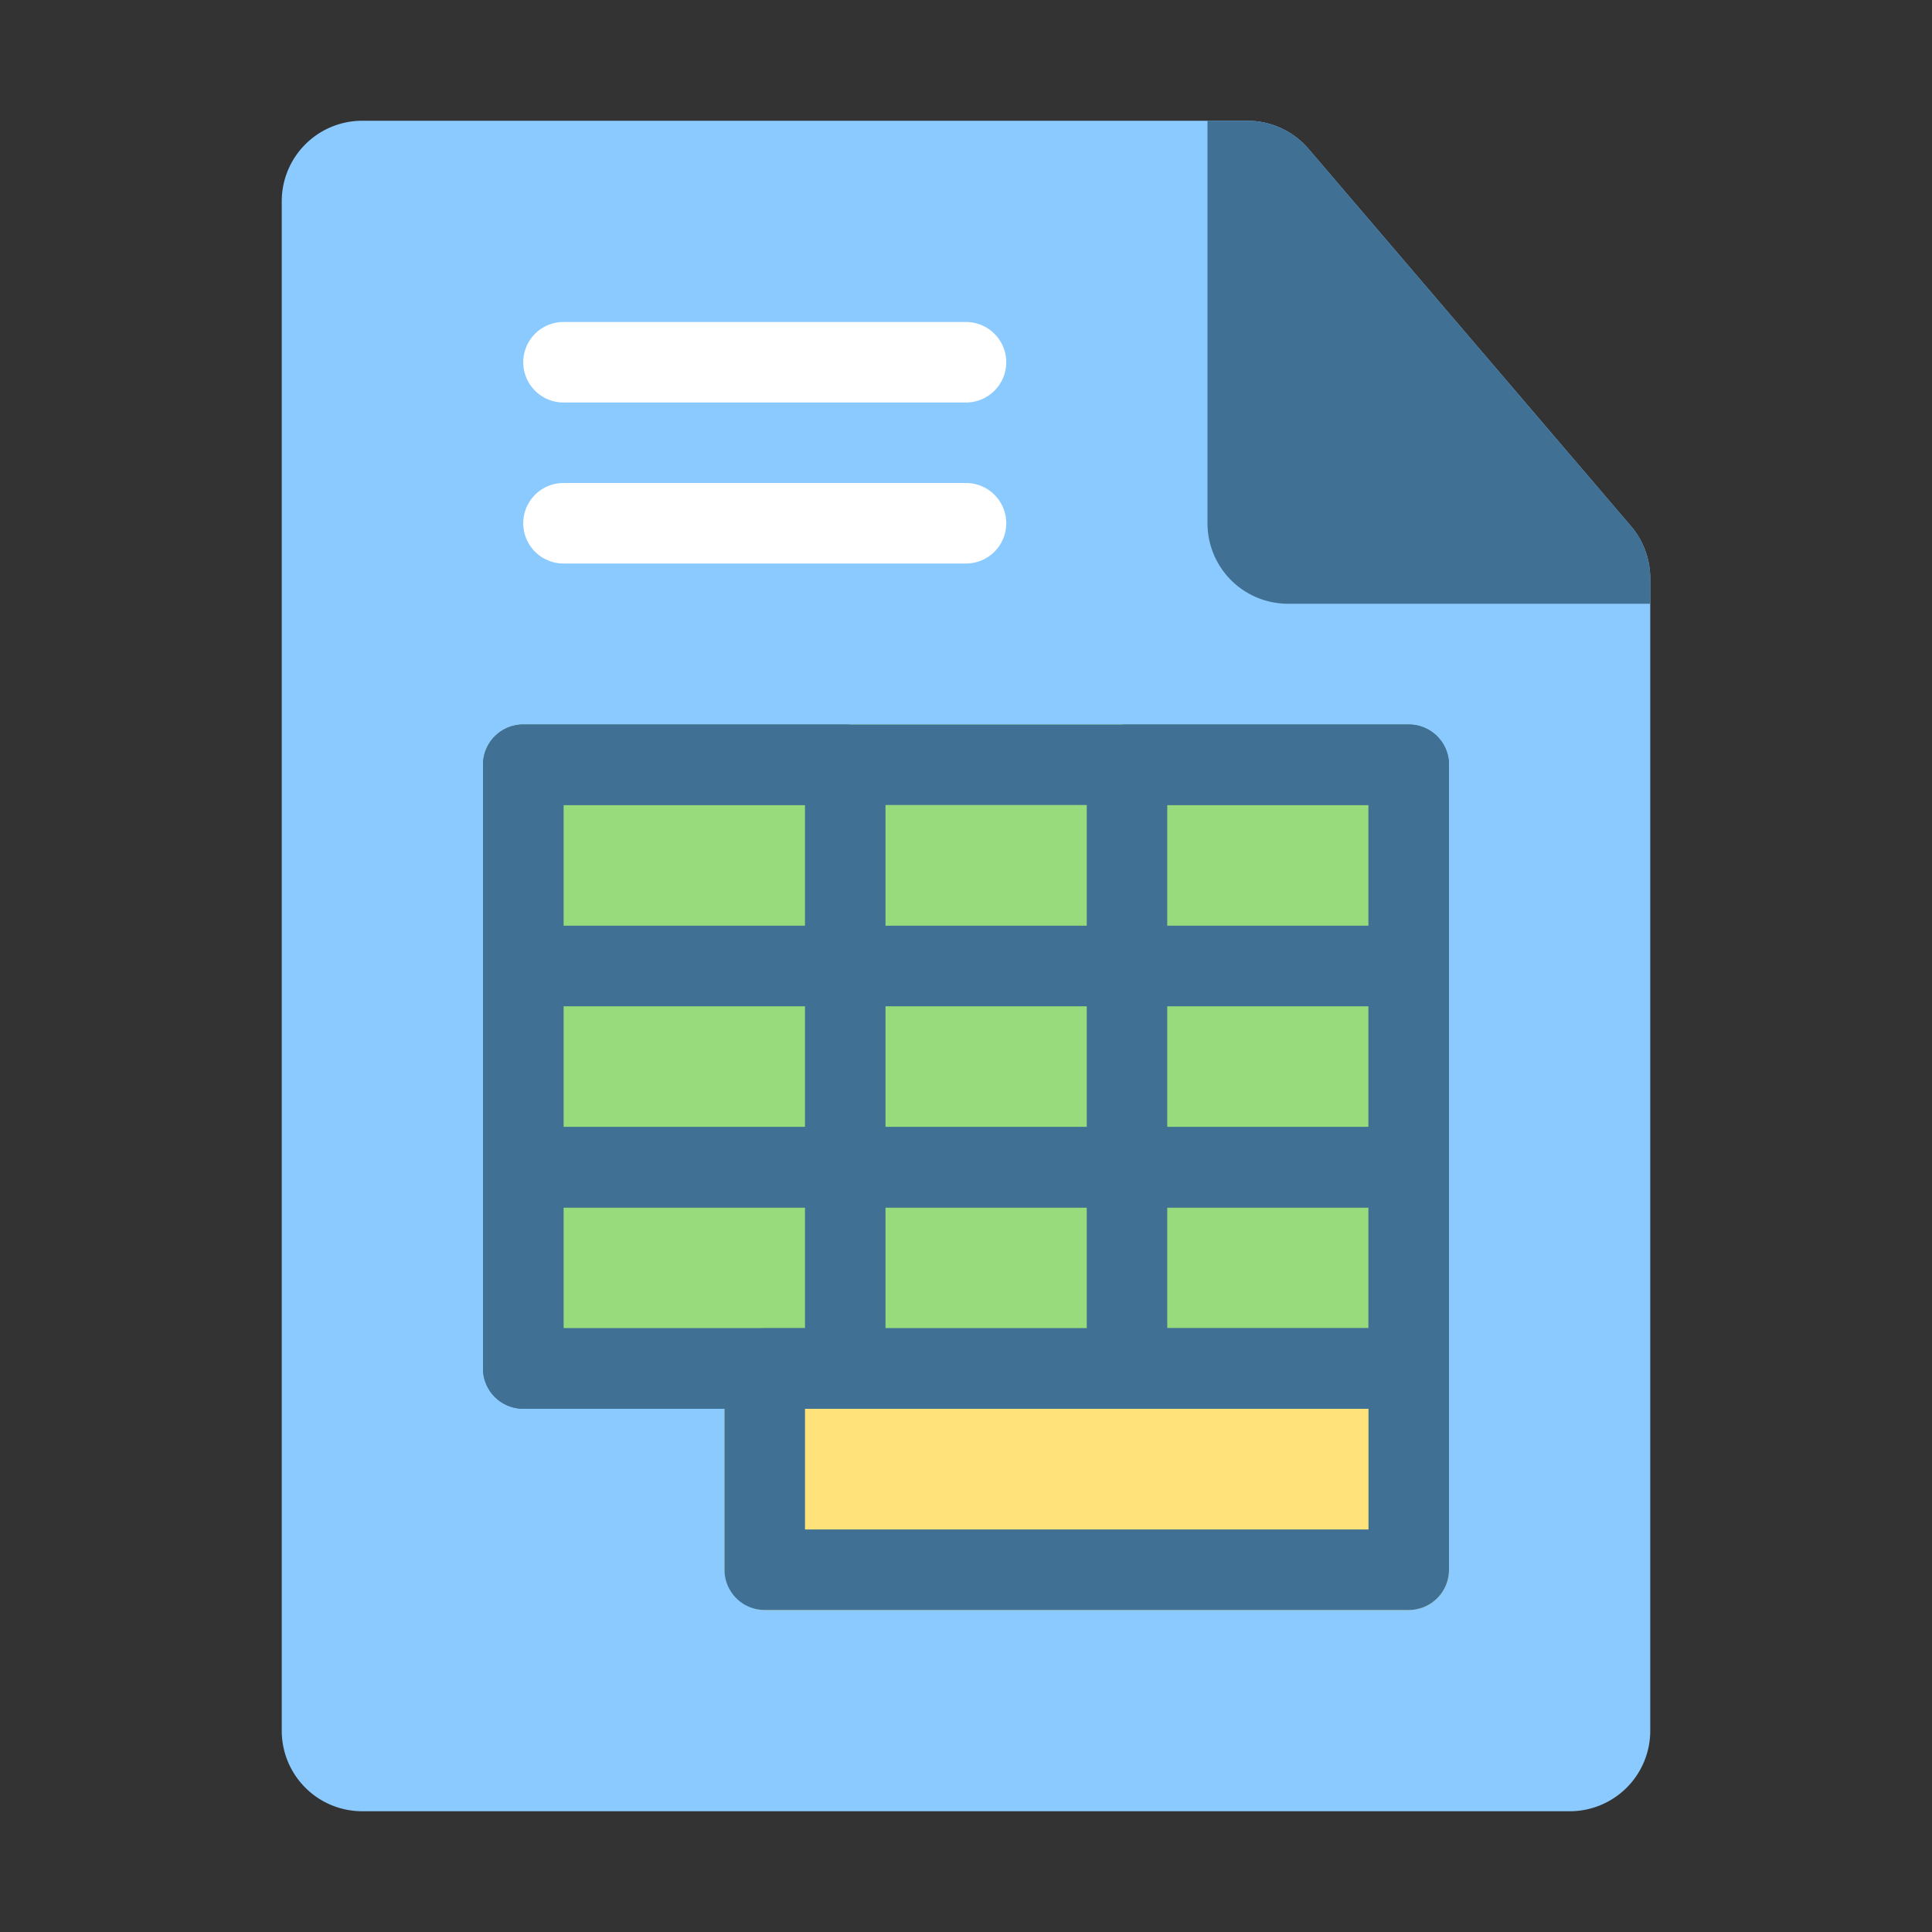
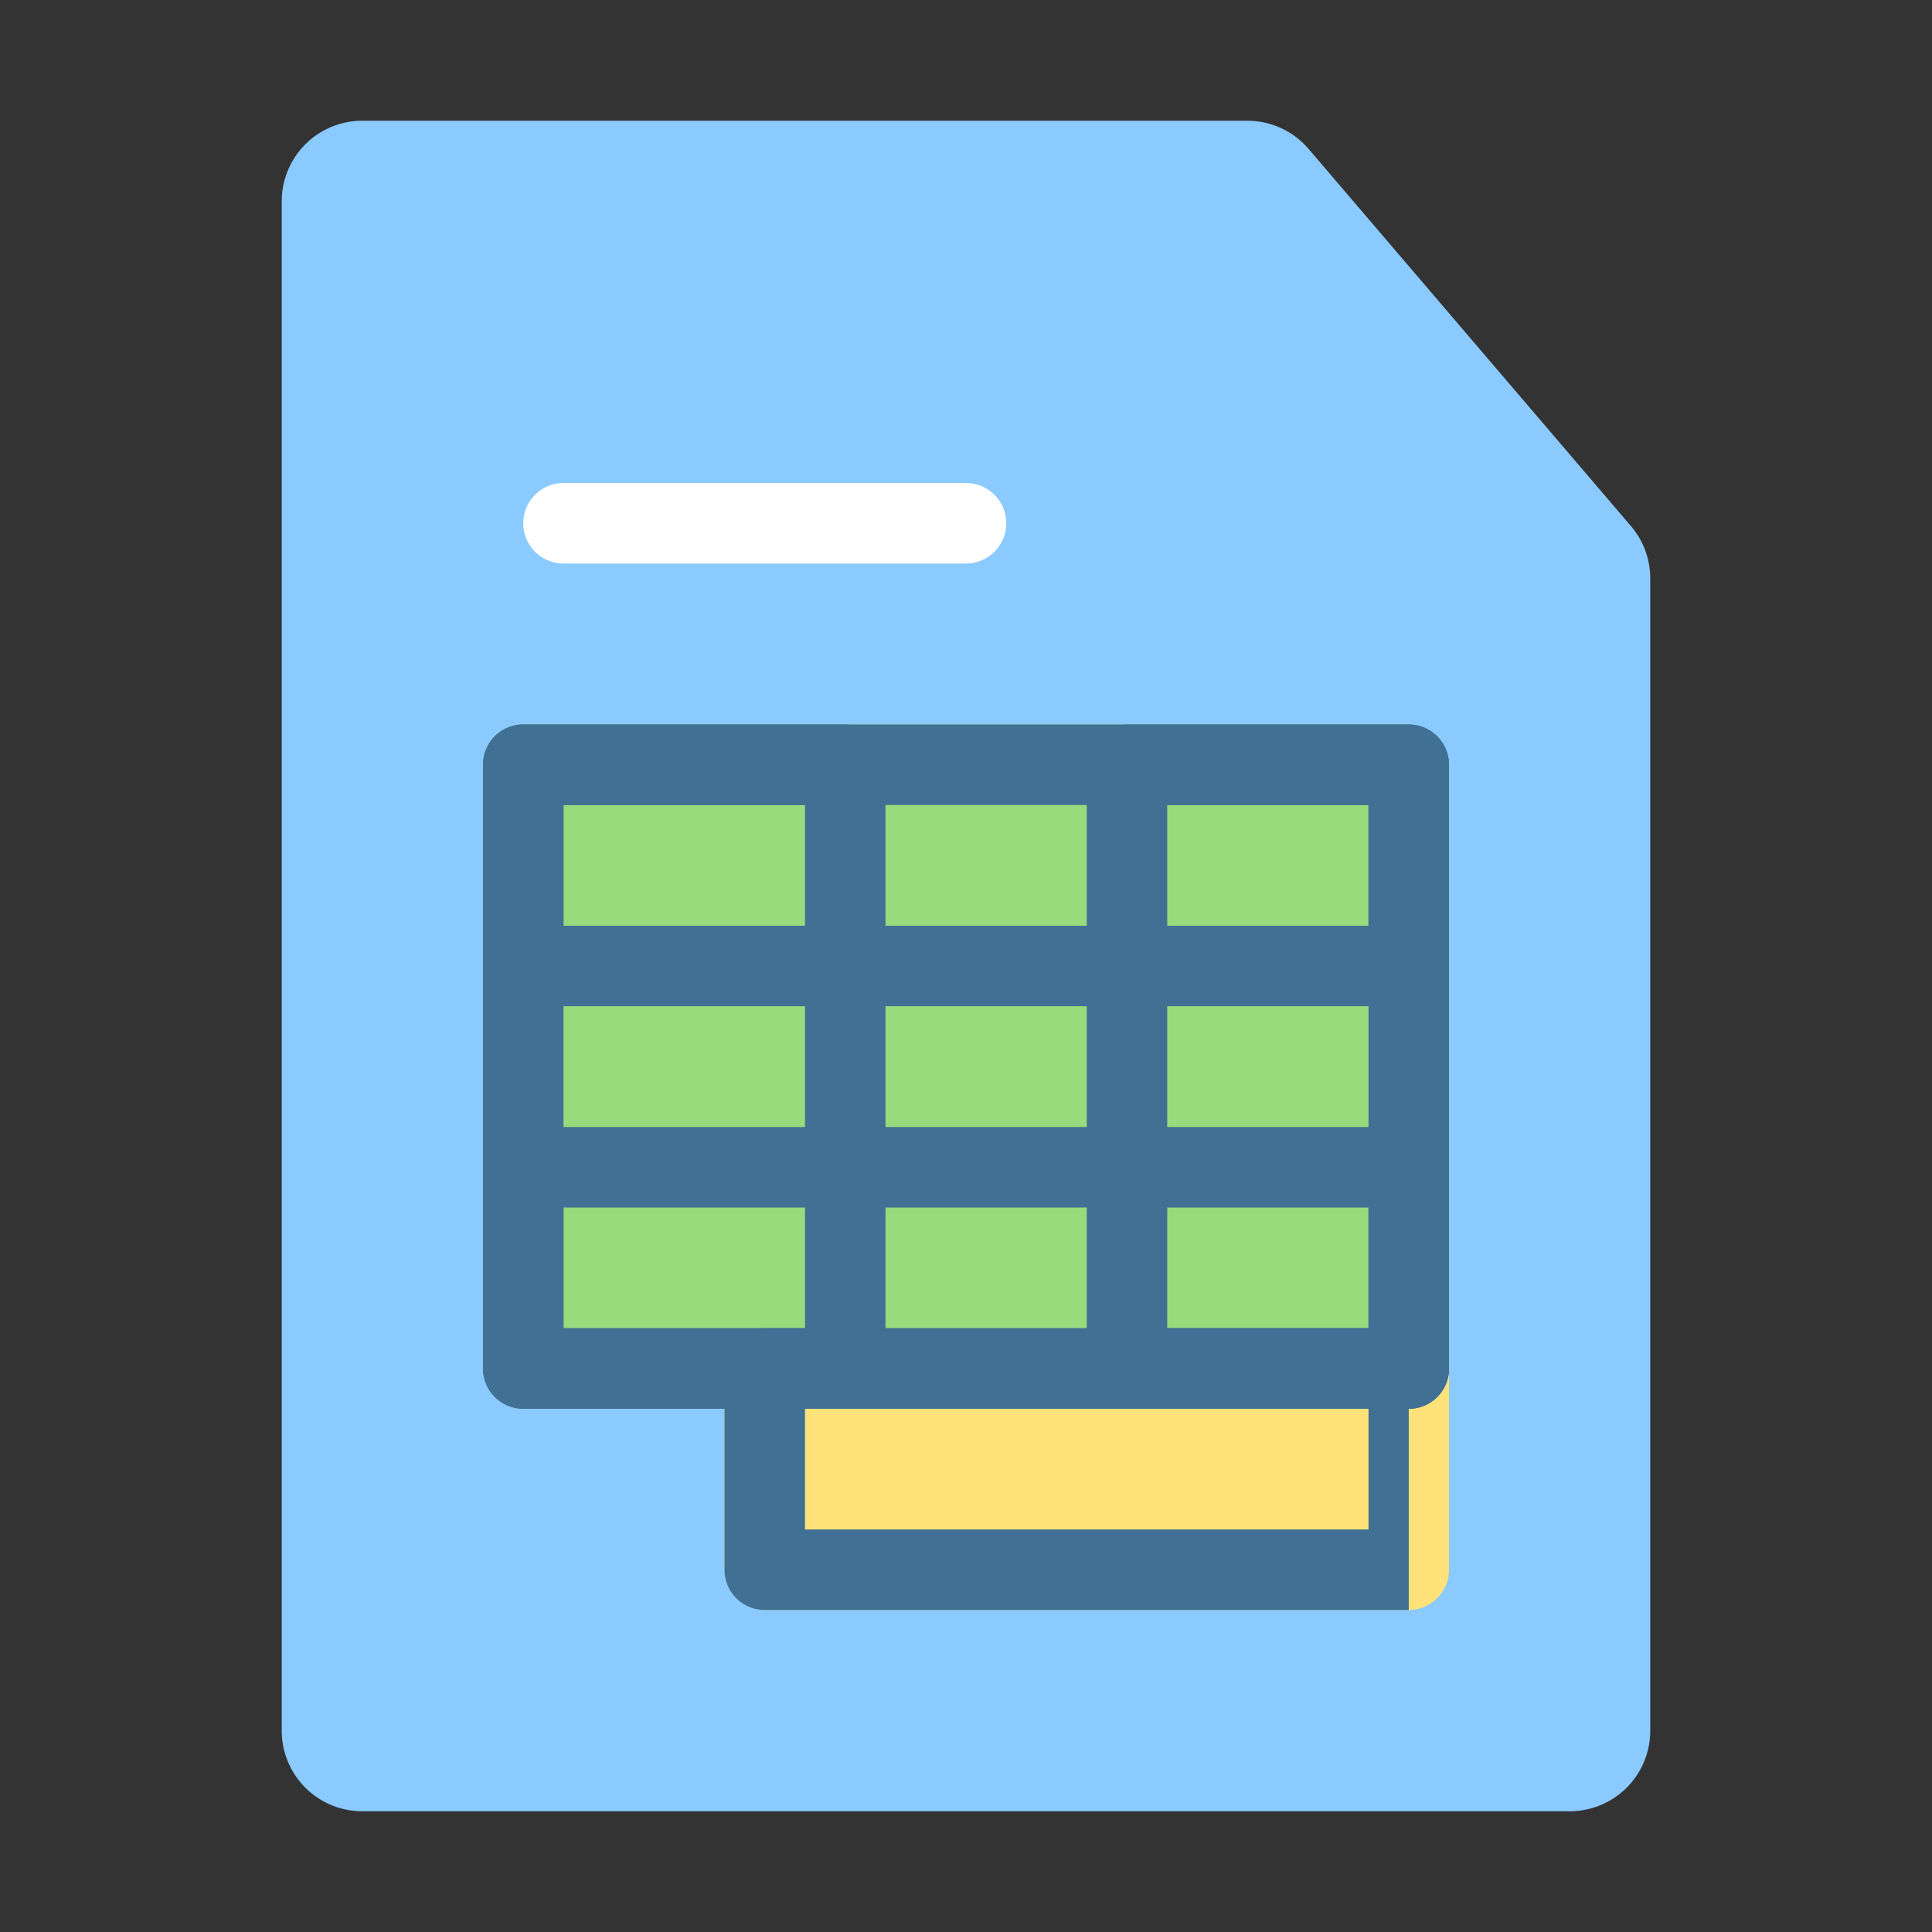
<svg xmlns="http://www.w3.org/2000/svg" id="Layer_1" height="512" viewBox="0 0 48 48" width="512" data-name="Layer 1">
  <rect x="0" y="0" width="48" height="48" fill="#333333" stroke="none" />
  <path d="m41 14.37v28.63a2 2 0 0 1 -2 2h-30a2 2 0 0 1 -2-2v-38a2 2 0 0 1 2-2h22a2 2 0 0 1 1.52.71l8 9.36a2 2 0 0 1 .48 1.3z" fill="#8bcaff" />
  <rect fill="#ffe27a" height="7" rx="1" width="18" x="18" y="33" />
  <rect fill="#98db7c" height="17" rx="1" width="24" x="12" y="18" />
-   <path d="m41 14.37v.63h-9a2 2 0 0 1 -2-2v-10h1a2 2 0 0 1 1.52.71l8 9.36a2 2 0 0 1 .48 1.3z" fill="#407093" />
-   <path d="m24 10h-10a1 1 0 0 1 0-2h10a1 1 0 0 1 0 2z" fill="#fff" />
  <path d="m24 14h-10a1 1 0 0 1 0-2h10a1 1 0 0 1 0 2z" fill="#fff" />
  <g fill="#407093">
    <path d="m35 25h-22a1 1 0 0 1 -1-1v-5a1 1 0 0 1 1-1h22a1 1 0 0 1 1 1v5a1 1 0 0 1 -1 1zm-21-2h20v-3h-20z" />
-     <path d="m35 30h-22a1 1 0 0 1 -1-1v-5a1 1 0 0 1 1-1h22a1 1 0 0 1 1 1v5a1 1 0 0 1 -1 1zm-21-2h20v-3h-20z" />
    <path d="m35 35h-22a1 1 0 0 1 -1-1v-5a1 1 0 0 1 1-1h22a1 1 0 0 1 1 1v5a1 1 0 0 1 -1 1zm-21-2h20v-3h-20z" />
    <path d="m35 35h-7a1 1 0 0 1 -1-1v-15a1 1 0 0 1 1-1h7a1 1 0 0 1 1 1v15a1 1 0 0 1 -1 1zm-6-2h5v-13h-5z" />
  </g>
  <path d="m14 20h6v13h-6z" fill="none" />
  <path d="m21 18h-8a1 1 0 0 0 -1 1v15a1 1 0 0 0 1 1h8a1 1 0 0 0 1-1v-15a1 1 0 0 0 -1-1zm-1 15h-6v-13h6z" fill="#407093" />
-   <path d="m35 40h-16a1 1 0 0 1 -1-1v-5a1 1 0 0 1 1-1h16a1 1 0 0 1 1 1v5a1 1 0 0 1 -1 1zm-15-2h14v-3h-14z" fill="#407093" />
+   <path d="m35 40h-16a1 1 0 0 1 -1-1v-5a1 1 0 0 1 1-1h16a1 1 0 0 1 1 1a1 1 0 0 1 -1 1zm-15-2h14v-3h-14z" fill="#407093" />
</svg>